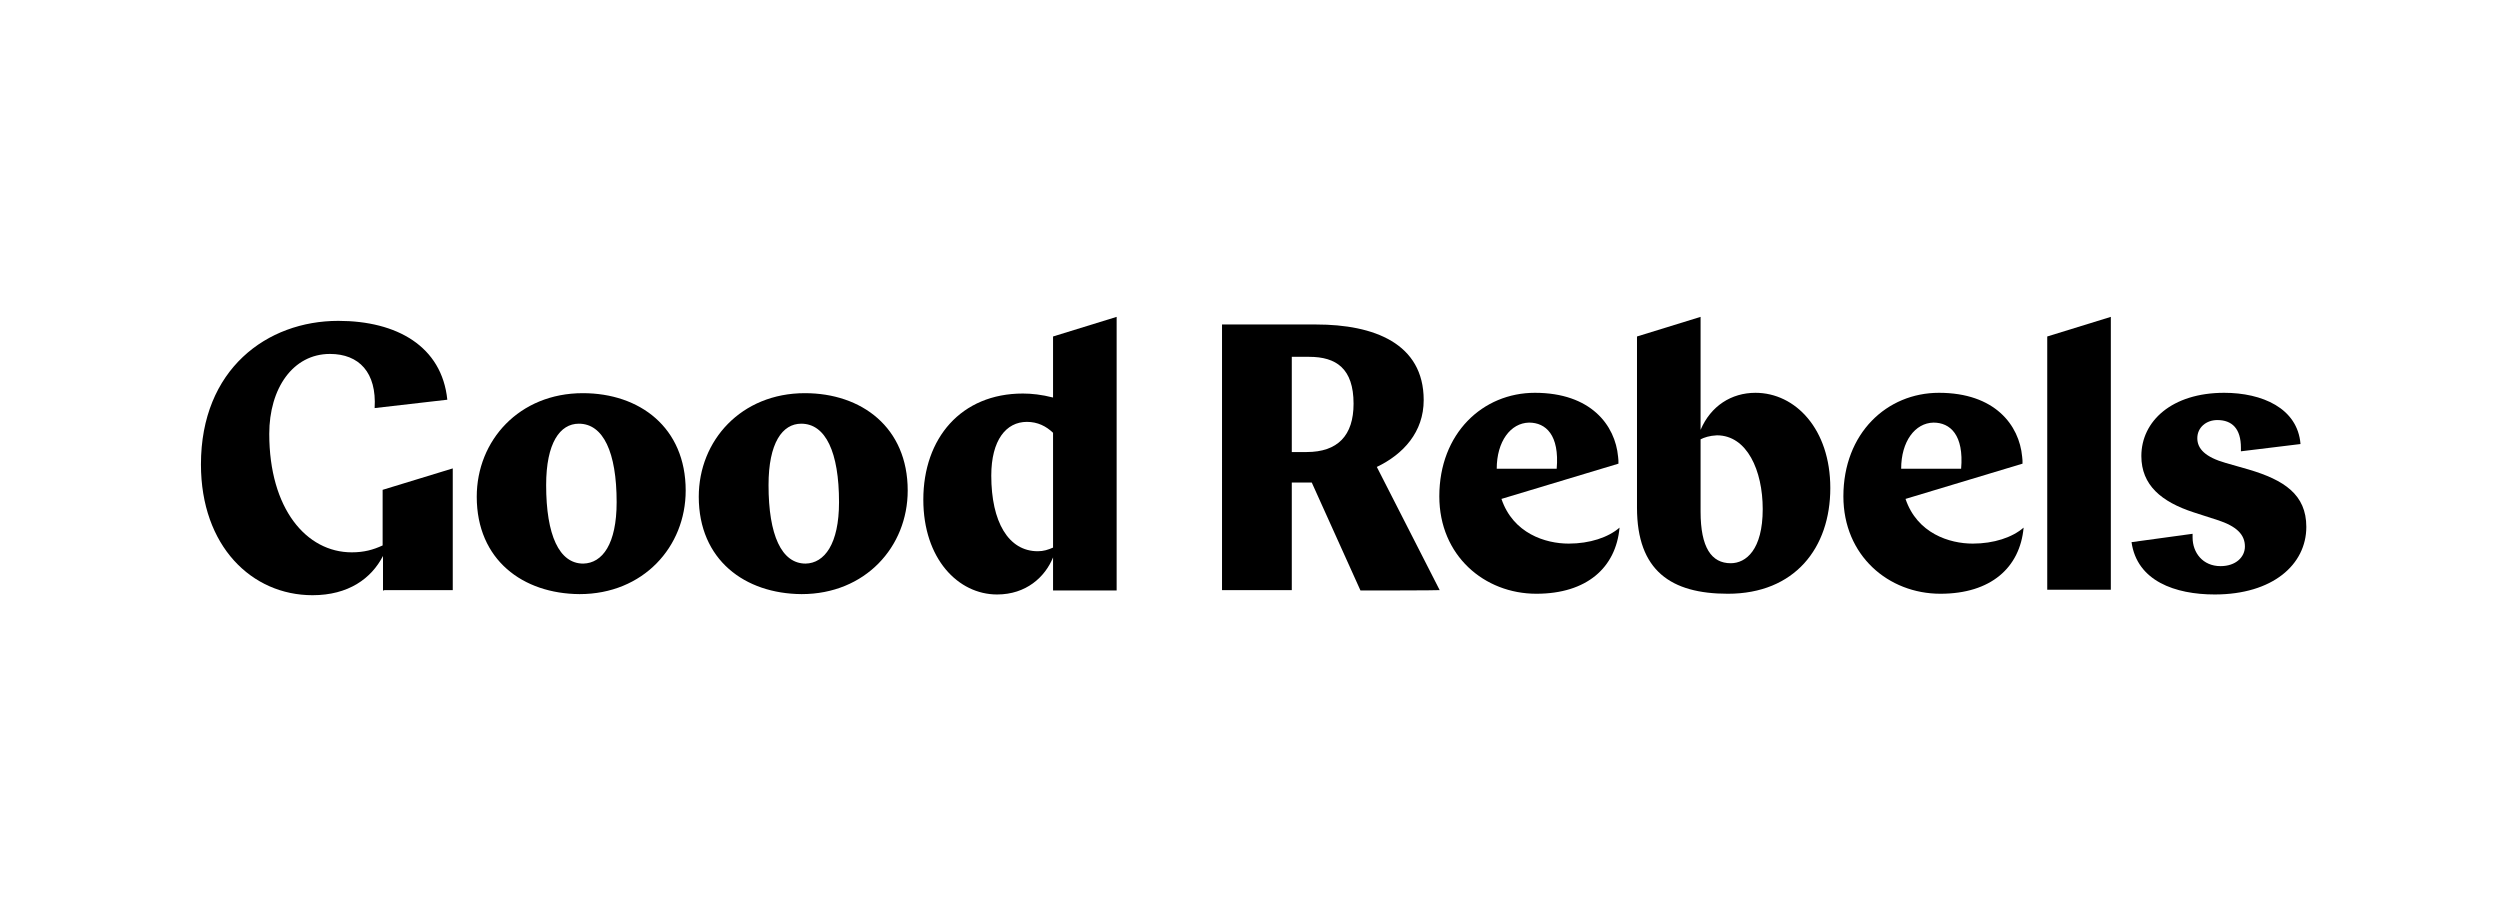
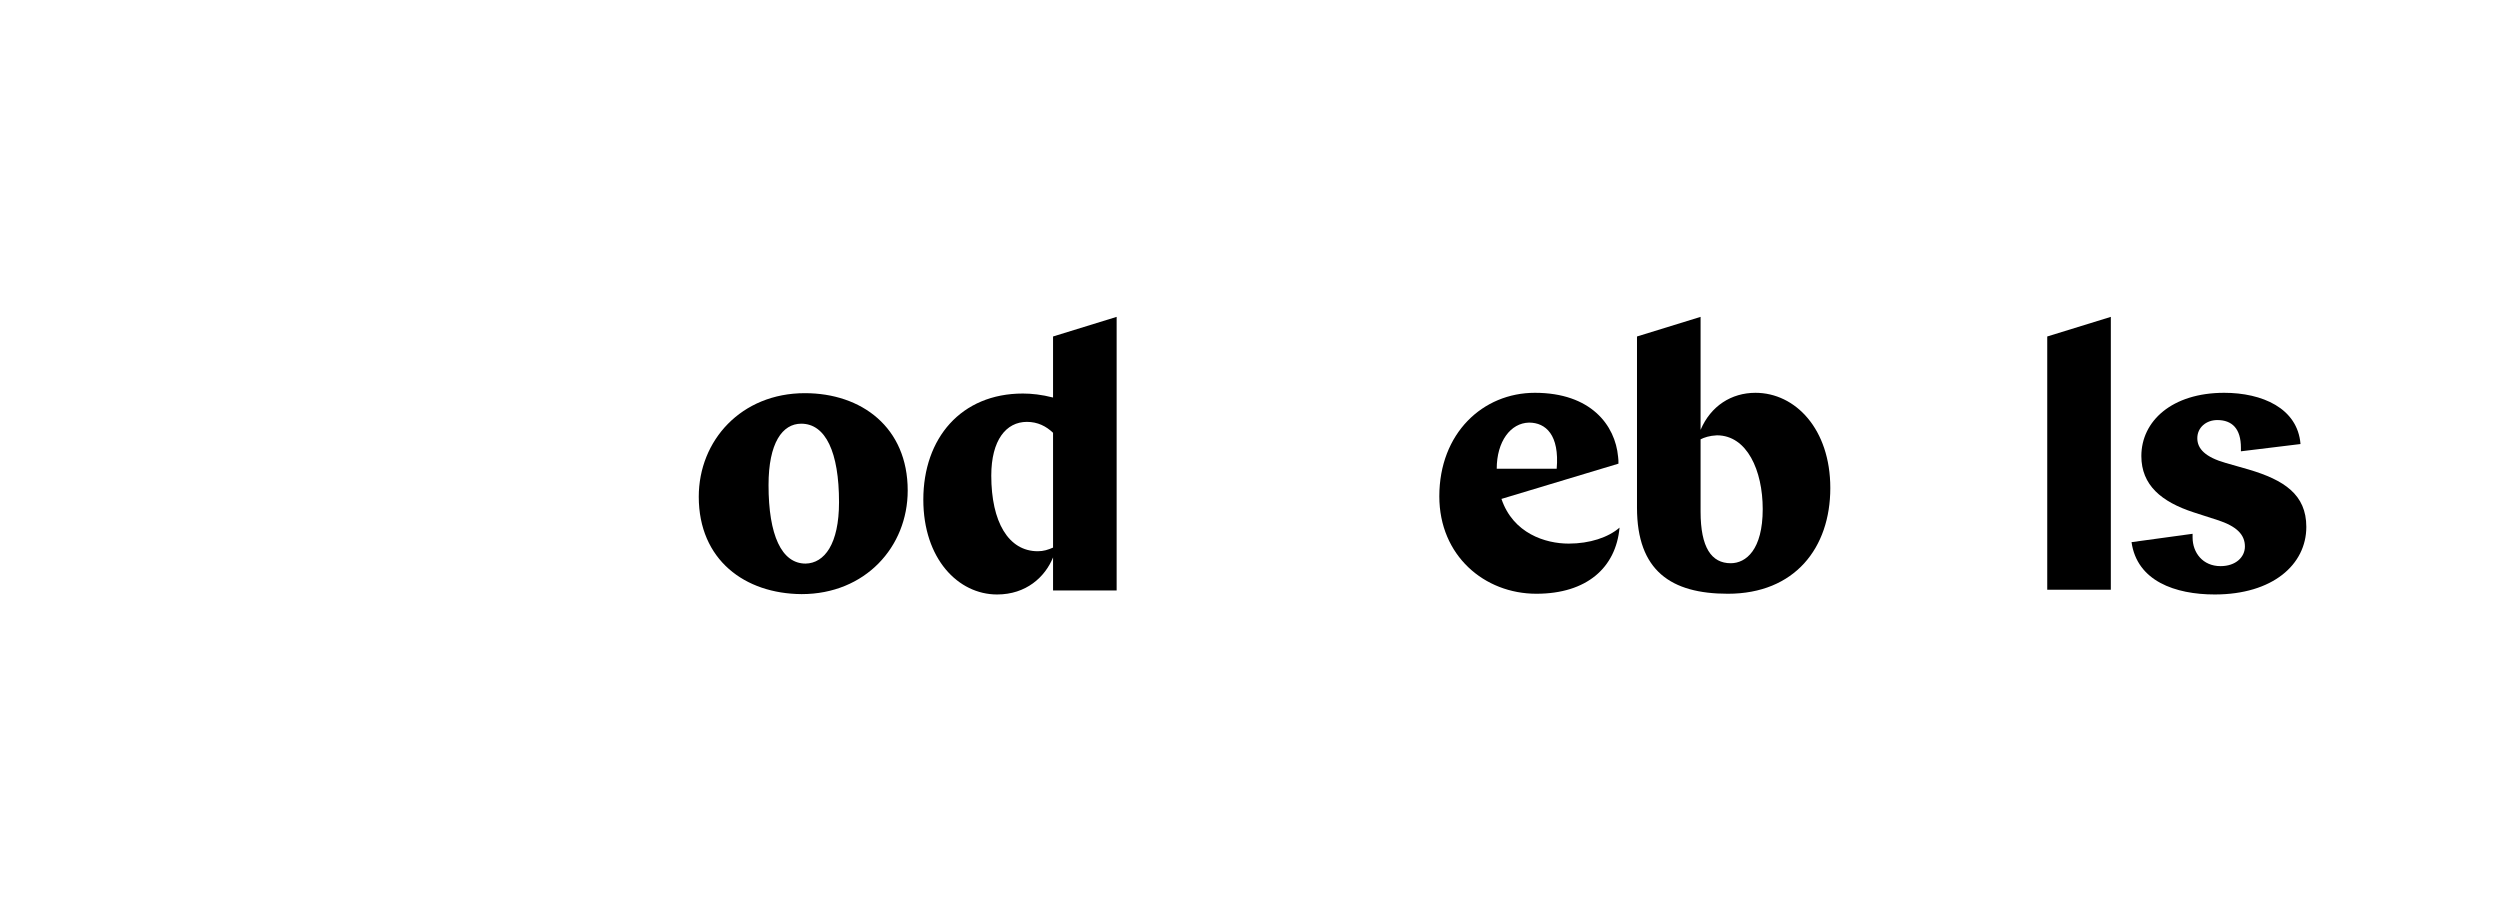
<svg xmlns="http://www.w3.org/2000/svg" version="1.1" id="Capa_1" x="0px" y="0px" viewBox="0 0 688 249" style="enable-background:new 0 0 688 249;" xml:space="preserve">
  <g>
-     <path d="M105.4,162.5V153c-3.2,6.2-9.5,10.8-19.4,10.8c-16.7,0-30.7-13.5-30.7-36c0-26.2,18.2-39.5,37.8-39.5   c16.1,0,28.5,7,30,21.7l-20,2.3c0.6-9.8-4.3-14.9-12.3-14.9c-10.2,0-16.7,9.5-16.7,22c0,20.6,10.2,32.6,22.7,32.6   c3.4,0,5.9-0.7,8.5-1.9v-15.3l19.3-5.9v33.5h-18.9V162.5z" />
-     <path d="M131.2,136.7c0-15.5,11.7-28.5,29.2-28.5c15.6,0,28.3,9.4,28.3,26.8c0,15.5-11.7,28.5-29.2,28.5   C143.9,163.4,131.2,154.1,131.2,136.7z M169.7,138.2c0-13.8-3.7-21.6-10.4-21.6c-5.2,0-9,5.3-9,16.9c0,13.8,3.6,21.6,10.2,21.6   C165.8,155,169.7,149.7,169.7,138.2z" />
    <path d="M192.3,136.7c0-15.5,11.7-28.5,29.2-28.5c15.6,0,28.3,9.4,28.3,26.8c0,15.5-11.7,28.5-29.2,28.5   C205,163.4,192.3,154.1,192.3,136.7z M230.9,138.2c0-13.8-3.7-21.6-10.4-21.6c-5.2,0-9,5.3-9,16.9c0,13.8,3.6,21.6,10.2,21.6   C226.9,155,230.9,149.7,230.9,138.2z" />
    <path d="M307.3,162.5h-17.5v-9.1c-2.2,5.4-7.4,10.2-15.4,10.2c-10.7,0-20.3-9.8-20.3-26.1c0-16.9,10.4-29.2,27.4-29.2   c2.4,0,5.2,0.3,8.3,1.1V92.6l17.5-5.4V162.5z M289.8,150.7v-31.6c-1.9-1.8-4.2-3-7.2-3c-5.7,0-9.8,5-9.8,14.8   c0,12.7,4.7,20.8,12.8,20.8C287.2,151.7,288.4,151.3,289.8,150.7z" />
-     <path d="M374.4,162.5L361,132.8h-5.5v29.6h-19.2V89.3h25.9c15.9,0,29.6,5.2,29.6,20.8c0,8.8-5.6,14.9-12.9,18.4l17.3,33.9   C396.2,162.5,374.4,162.5,374.4,162.5z M355.5,98.2v26.2h4.1c8.5,0,12.9-4.5,12.9-13.3c0-9.7-4.8-12.9-12.2-12.9   C360.2,98.2,355.5,98.2,355.5,98.2z" />
    <path d="M413.2,137.3c3.2,9.5,12.1,12.3,18.5,12.3c5.8,0,10.9-1.7,14-4.4c-1,11-9,18.2-22.9,18.2c-14.3,0-26.7-10.5-26.7-26.8   c0-17.4,12-28.5,26.3-28.5c15.4,0,22.1,8.9,22.9,17.6c0.1,0.7,0.1,1.2,0.1,1.9L413.2,137.3z M411.9,129h16.5   c0.8-9.3-3-12.7-7.6-12.7C415.7,116.4,411.9,121.5,411.9,129z" />
    <path d="M450.5,92.6l17.5-5.4v31.1c2.8-6.6,8.5-10.2,15.1-10.2c11,0,20.6,10,20.6,26.2c0,16.5-9.8,29.1-28.2,29.1   c-15.6,0-25-6.3-25-23.7V92.6z M468,120.9v19.9c0,9.9,3,14.2,8.3,14.2c4.2,0,8.8-3.7,8.8-14.9c0-10.6-4.3-20.3-12.6-20.3   C470.4,119.9,469,120.4,468,120.9z" />
-     <path d="M524.4,137.3c3.2,9.5,12.1,12.3,18.5,12.3c5.8,0,10.9-1.7,14-4.4c-1,11-9,18.2-22.9,18.2c-14.3,0-26.7-10.5-26.7-26.8   c0-17.4,12-28.5,26.3-28.5c15.4,0,22.1,8.9,22.9,17.6c0.1,0.7,0.1,1.2,0.1,1.9L524.4,137.3z M523.2,129h16.5   c0.8-9.3-3-12.7-7.6-12.7C527,116.4,523.2,121.5,523.2,129z" />
    <path d="M563.4,92.6l17.5-5.4v75.1h-17.5V92.6z" />
    <path d="M603.4,146.9v1c0,4.2,2.8,7.9,7.7,7.9c4.2,0,6.7-2.5,6.7-5.4c0-3.3-2.3-5.6-7.6-7.3l-6.5-2.1c-8.9-2.9-14.4-7.5-14.4-15.5   c0-9.6,8.4-17.4,22.8-17.4c10.4,0,20.2,4.2,21,14.1l-16.4,2v-1c0-5.2-2.4-7.6-6.5-7.6c-3,0-5.5,2-5.5,5c0,2.9,2.2,5.2,7.8,6.8   l6.3,1.8c9.8,2.9,15.9,6.9,15.9,15.8c0,10.4-9.3,18.6-25.2,18.6c-10.9,0-21.4-3.7-22.9-14.4L603.4,146.9z" />
  </g>
</svg>